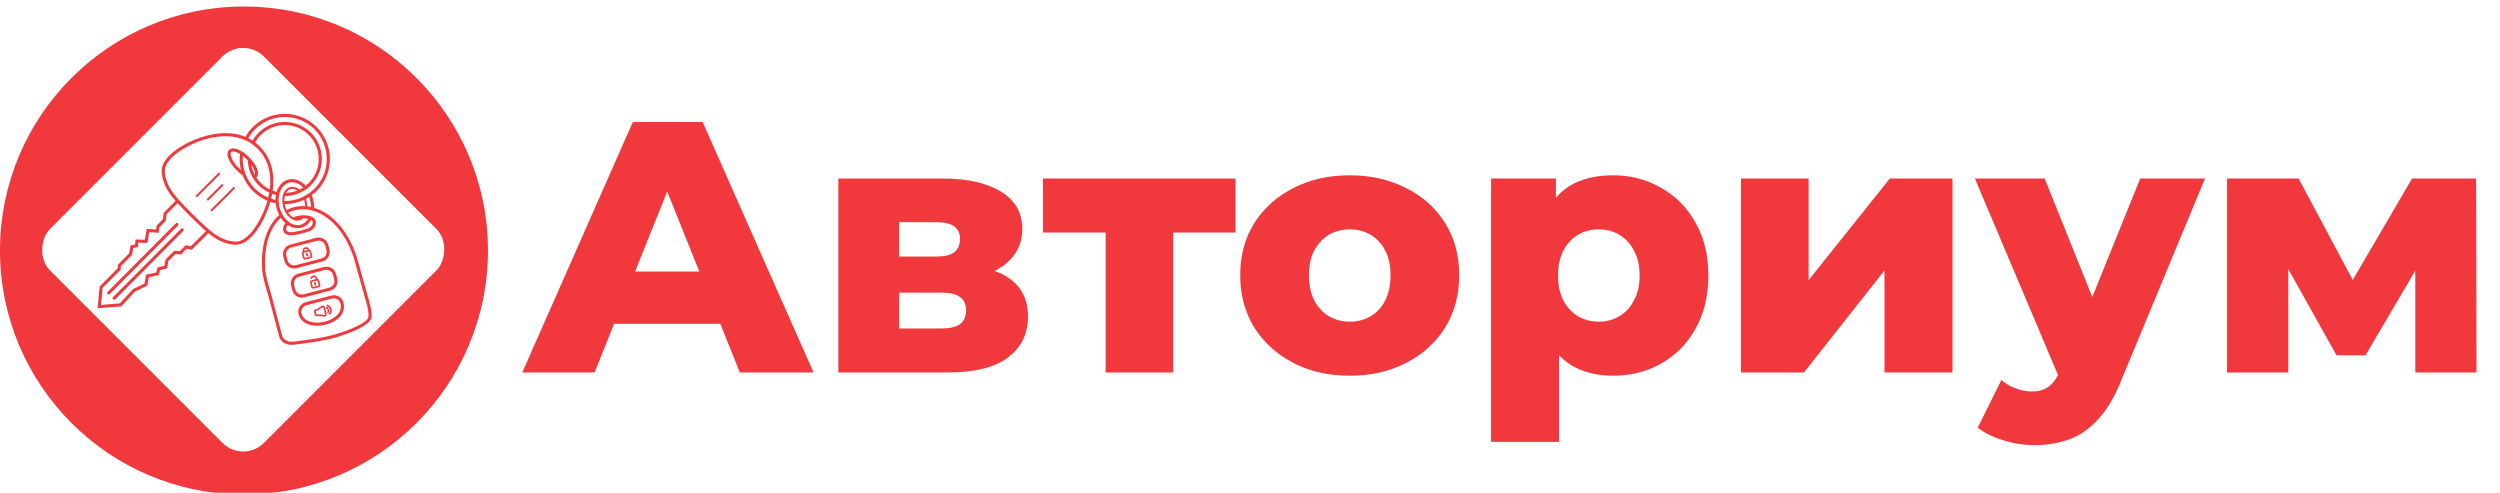
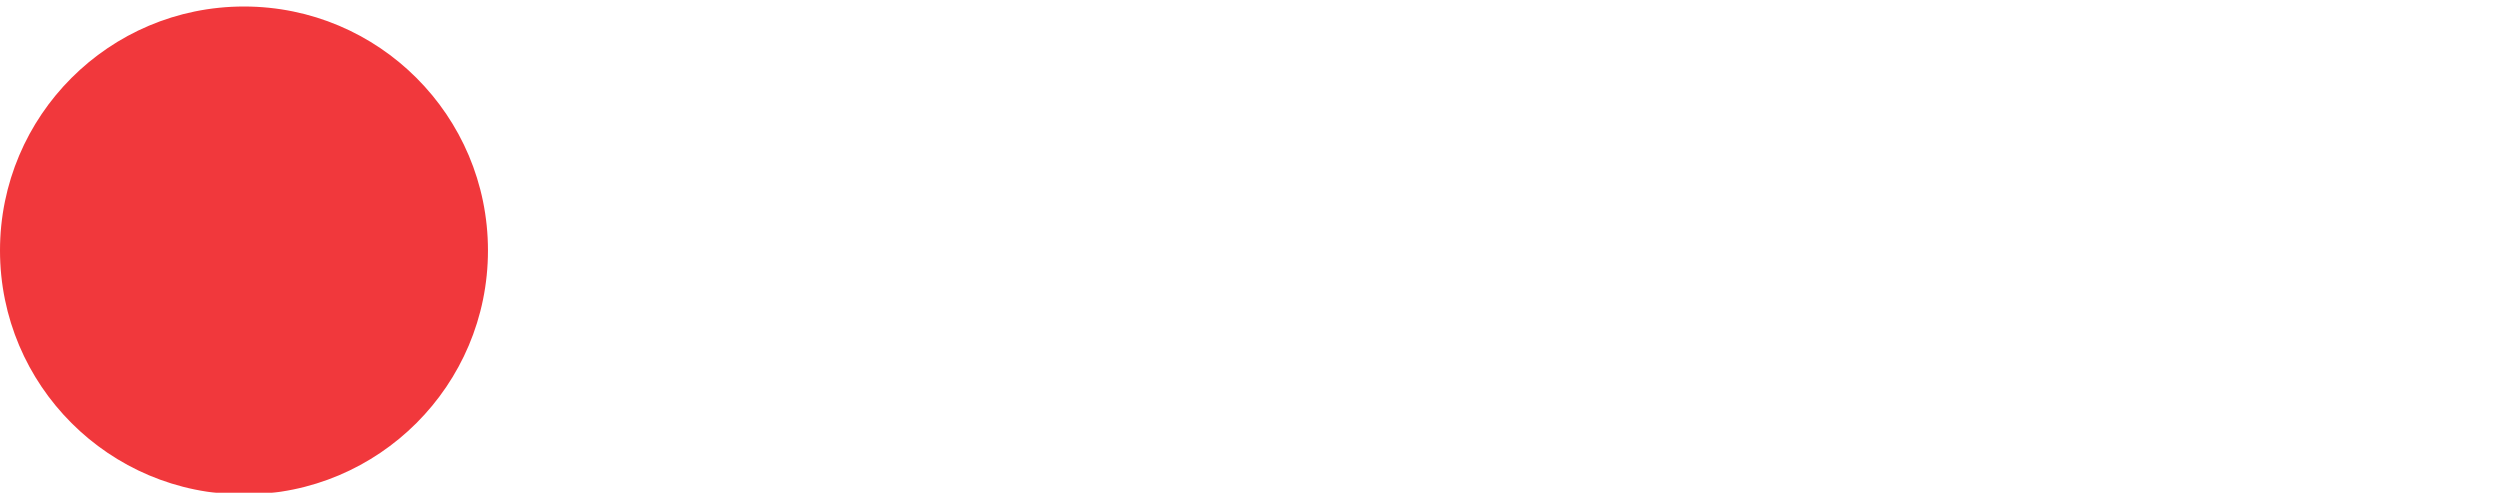
<svg xmlns="http://www.w3.org/2000/svg" width="1537" height="303" viewBox="0 0 1537 303" fill="none">
-   <path d="M321.1 229L389.08 75H431.98L500.18 229H454.86L401.62 96.34H418.78L365.54 229H321.1ZM358.28 199.08L369.5 166.96H444.74L455.96 199.08H358.28ZM515.408 229V109.76H579.428C594.828 109.76 606.855 112.473 615.508 117.9C624.161 123.18 628.488 130.807 628.488 140.78C628.488 150.313 624.455 157.94 616.388 163.66C608.468 169.233 597.761 172.02 584.268 172.02L588.008 163.22C602.528 163.22 613.455 165.933 620.788 171.36C628.268 176.64 632.008 184.413 632.008 194.68C632.008 205.24 627.901 213.6 619.688 219.76C611.621 225.92 599.228 229 582.508 229H515.408ZM552.808 201.94H578.768C583.901 201.94 587.715 201.06 590.208 199.3C592.701 197.393 593.948 194.607 593.948 190.94C593.948 187.127 592.701 184.34 590.208 182.58C587.861 180.82 584.195 179.94 579.208 179.94H552.808V201.94ZM552.808 157.72H575.688C580.675 157.72 584.341 156.84 586.688 155.08C589.035 153.173 590.208 150.46 590.208 146.94C590.208 143.42 589.035 140.853 586.688 139.24C584.341 137.48 580.675 136.6 575.688 136.6H552.808V157.72ZM679.743 229V133.74L688.763 142.98H641.243V109.76H759.603V142.98H712.083L721.323 133.74V229H679.743ZM829.812 230.98C816.759 230.98 805.172 228.34 795.052 223.06C784.932 217.78 776.939 210.52 771.072 201.28C765.352 191.893 762.492 181.187 762.492 169.16C762.492 157.133 765.352 146.5 771.072 137.26C776.939 128.02 784.932 120.833 795.052 115.7C805.172 110.42 816.759 107.78 829.812 107.78C842.866 107.78 854.452 110.42 864.572 115.7C874.839 120.833 882.832 128.02 888.552 137.26C894.272 146.5 897.132 157.133 897.132 169.16C897.132 181.187 894.272 191.893 888.552 201.28C882.832 210.52 874.839 217.78 864.572 223.06C854.452 228.34 842.866 230.98 829.812 230.98ZM829.812 197.76C834.652 197.76 838.906 196.66 842.572 194.46C846.386 192.26 849.392 189.033 851.592 184.78C853.792 180.38 854.892 175.173 854.892 169.16C854.892 163.147 853.792 158.087 851.592 153.98C849.392 149.727 846.386 146.5 842.572 144.3C838.906 142.1 834.652 141 829.812 141C825.119 141 820.866 142.1 817.052 144.3C813.386 146.5 810.379 149.727 808.032 153.98C805.832 158.087 804.732 163.147 804.732 169.16C804.732 175.173 805.832 180.38 808.032 184.78C810.379 189.033 813.386 192.26 817.052 194.46C820.866 196.66 825.119 197.76 829.812 197.76ZM991.756 230.98C981.636 230.98 972.983 228.78 965.796 224.38C958.61 219.833 953.11 213.087 949.296 204.14C945.63 195.047 943.796 183.46 943.796 169.38C943.796 155.153 945.556 143.567 949.076 134.62C952.596 125.527 957.876 118.78 964.916 114.38C972.103 109.98 981.05 107.78 991.756 107.78C1002.61 107.78 1012.44 110.347 1021.24 115.48C1030.18 120.467 1037.22 127.58 1042.36 136.82C1047.64 145.913 1050.28 156.767 1050.28 169.38C1050.28 181.993 1047.64 192.92 1042.36 202.16C1037.22 211.4 1030.18 218.513 1021.24 223.5C1012.44 228.487 1002.61 230.98 991.756 230.98ZM916.736 271.68V109.76H956.556V130L956.336 169.38L958.536 208.98V271.68H916.736ZM982.956 197.76C987.65 197.76 991.83 196.66 995.496 194.46C999.31 192.26 1002.32 189.033 1004.52 184.78C1006.86 180.527 1008.04 175.393 1008.04 169.38C1008.04 163.367 1006.86 158.233 1004.52 153.98C1002.32 149.727 999.31 146.5 995.496 144.3C991.83 142.1 987.65 141 982.956 141C978.263 141 974.01 142.1 970.196 144.3C966.53 146.5 963.523 149.727 961.176 153.98C958.976 158.233 957.876 163.367 957.876 169.38C957.876 175.393 958.976 180.527 961.176 184.78C963.523 189.033 966.53 192.26 970.196 194.46C974.01 196.66 978.263 197.76 982.956 197.76ZM1070.35 229V109.76H1111.93V172.24L1161.87 109.76H1200.37V229H1158.57V166.3L1109.07 229H1070.35ZM1250.47 273.66C1244.17 273.66 1237.79 272.633 1231.33 270.58C1225.03 268.673 1219.89 266.107 1215.93 262.88L1230.45 233.62C1232.95 235.82 1235.81 237.507 1239.03 238.68C1242.41 240 1245.71 240.66 1248.93 240.66C1253.48 240.66 1257.07 239.633 1259.71 237.58C1262.35 235.527 1264.63 232.3 1266.53 227.9L1272.03 214.04L1275.33 209.86L1315.81 109.76H1355.63L1304.15 233.84C1300.05 244.107 1295.28 252.1 1289.85 257.82C1284.57 263.687 1278.63 267.793 1272.03 270.14C1265.58 272.487 1258.39 273.66 1250.47 273.66ZM1266.75 234.06L1214.17 109.76H1257.07L1295.79 206.12L1266.75 234.06ZM1369.2 229V109.76H1413.2L1454.78 187.64H1437.4L1482.94 109.76H1522.32L1522.54 229H1484.92V151.12L1491.3 155.52L1454.34 218.44H1436.52L1399.56 152.44L1406.82 150.46V229H1369.2Z" fill="#F1383C" />
  <g filter="url(#filter0_i_814_195)">
    <circle cx="150" cy="150" r="150" fill="#F1383C" />
  </g>
  <g filter="url(#filter1_d_814_195)">
-     <rect x="149.521" y="18" width="186" height="186" rx="18" transform="rotate(45 149.521 18)" fill="white" />
-   </g>
-   <path d="M172.654 133.877C169.521 136.708 166.938 140.685 165.224 145.787C163.507 150.892 162.662 157.119 163.004 164.448C163.234 169.352 164.667 174.135 165.979 178.5C166.288 179.524 166.586 180.523 166.88 181.561L173.524 206.56C173.919 207.584 174.702 208.763 176.157 209.463C177.296 210.013 178.852 210.282 180.968 210.002C181.604 209.916 182.484 209.804 183.425 209.682C189.246 208.931 197.492 207.868 204.307 206.068C207.62 205.195 214.762 202.924 220.137 200.194C223.403 198.534 225.968 196.755 226.421 195.146C226.597 194.524 226.633 193.403 226.482 191.916C226.346 190.575 226.048 188.969 225.555 187.205L217.425 158.211C216.131 154.338 214.59 150.846 212.865 147.731C208.464 139.794 202.859 134.362 196.999 131.372C191.211 128.419 185.179 127.859 179.84 129.641C178.924 129.946 178.022 130.323 177.145 130.772C177.695 131.581 178.316 132.281 178.981 132.842C179.383 133.183 179.804 133.474 180.231 133.711C180.698 133.499 181.194 133.298 181.69 133.133C182.175 132.968 182.667 132.827 183.149 132.723C185.164 132.289 187.859 132.199 190.026 132.702C191.937 133.147 193.485 134.063 194.01 135.619C194.017 135.644 194.032 135.687 194.05 135.745H194.053C194.499 137.214 194.096 138.666 193.191 139.873C192.347 140.998 191.046 141.914 189.609 142.395C189.479 142.438 189.404 142.464 189.386 142.471C188.093 142.862 186.688 143.254 185.243 143.613C184.004 143.922 182.743 144.195 181.518 144.414C179.189 144.831 177.469 144.67 176.276 144.152C175.359 143.753 174.738 143.15 174.379 142.42C174.023 141.698 173.937 140.879 174.088 140.035C174.26 139.075 174.749 138.08 175.492 137.182C174.454 136.255 173.495 135.141 172.665 133.877H172.654ZM201.077 188.215C200.815 188.118 200.682 187.827 200.779 187.565C200.876 187.302 201.167 187.169 201.429 187.266C202.015 187.486 202.547 187.845 202.967 188.316C203.373 188.768 203.678 189.325 203.84 189.95C203.991 190.543 203.995 191.143 203.876 191.704C203.754 192.289 203.495 192.835 203.132 193.302C202.96 193.522 202.644 193.561 202.424 193.389C202.205 193.216 202.166 192.9 202.338 192.681C202.608 192.336 202.798 191.93 202.888 191.499C202.974 191.082 202.971 190.64 202.859 190.198C202.741 189.731 202.514 189.318 202.216 188.987C201.904 188.639 201.512 188.373 201.081 188.211L201.077 188.215ZM200.56 189.537C200.308 189.419 200.201 189.117 200.323 188.865C200.441 188.614 200.743 188.506 200.995 188.628C201.336 188.79 201.638 189.027 201.878 189.322H201.882C202.116 189.605 202.292 189.943 202.389 190.324C202.482 190.69 202.493 191.06 202.428 191.413C202.363 191.779 202.22 192.12 202.015 192.422C201.857 192.652 201.544 192.713 201.311 192.555C201.081 192.397 201.02 192.084 201.178 191.851C201.304 191.668 201.39 191.459 201.429 191.237C201.469 191.021 201.462 190.798 201.404 190.572C201.347 190.342 201.239 190.134 201.099 189.961C200.951 189.781 200.765 189.638 200.56 189.537ZM193.863 190.191L194.456 190.04C194.872 189.936 194.998 189.85 195.268 189.674V189.67L195.415 189.573L197.517 188.215C197.714 188.089 197.937 187.978 198.163 187.92C198.4 187.859 198.648 187.852 198.886 187.92C199.141 187.996 199.371 188.157 199.547 188.431C199.644 188.581 199.723 188.765 199.78 188.977L200.765 192.853C200.836 193.141 200.847 193.392 200.808 193.608C200.754 193.906 200.614 194.136 200.423 194.308C200.244 194.467 200.032 194.567 199.809 194.625C199.478 194.707 199.112 194.7 198.832 194.65L196.547 194.247C196.309 194.204 196.18 194.183 196.087 194.186C195.993 194.19 195.864 194.219 195.623 194.28L194.941 194.452C194.65 194.524 194.359 194.474 194.118 194.334C193.877 194.19 193.69 193.956 193.618 193.669L193.069 191.506C192.997 191.215 193.047 190.924 193.187 190.683C193.331 190.443 193.565 190.256 193.852 190.184L193.863 190.191ZM194.703 191.025L194.111 191.175C194.093 191.179 194.075 191.193 194.068 191.208C194.057 191.226 194.053 191.244 194.06 191.265L194.61 193.428C194.614 193.446 194.628 193.464 194.642 193.471C194.66 193.482 194.678 193.486 194.7 193.478L195.382 193.306C195.688 193.227 195.864 193.191 196.069 193.184C196.274 193.177 196.439 193.205 196.73 193.256L199.015 193.658C199.18 193.687 199.389 193.694 199.568 193.647C199.647 193.626 199.715 193.597 199.759 193.561C199.787 193.536 199.809 193.496 199.82 193.439C199.834 193.356 199.827 193.249 199.791 193.108L198.806 189.232C198.778 189.117 198.745 189.038 198.709 188.98C198.677 188.93 198.645 188.905 198.609 188.894C198.559 188.88 198.494 188.887 198.418 188.905C198.296 188.937 198.174 188.995 198.07 189.063L195.968 190.421V190.425L195.828 190.518C195.458 190.762 195.278 190.877 194.711 191.021L194.703 191.025ZM194.423 174.972C194.491 175.241 194.33 175.518 194.057 175.586C193.787 175.654 193.511 175.493 193.442 175.22L193.115 173.937C193.047 173.667 193.209 173.391 193.482 173.323C193.751 173.254 194.028 173.416 194.096 173.689L194.423 174.972ZM191.912 171.12C191.851 171.393 191.581 171.562 191.308 171.501C191.035 171.44 190.866 171.17 190.927 170.897C191.006 170.552 191.179 170.236 191.423 169.985C191.66 169.74 191.966 169.557 192.318 169.467L192.67 169.378C193.166 169.252 193.665 169.334 194.078 169.572C194.495 169.809 194.822 170.2 194.962 170.689C194.977 170.743 195.077 171.138 195.16 171.454C195.343 171.472 195.519 171.53 195.677 171.623C195.95 171.785 196.162 172.051 196.245 172.378L196.949 175.148V175.155C197.006 175.46 196.945 175.766 196.798 176.017H196.794C196.633 176.29 196.367 176.502 196.04 176.585L192.792 177.411C192.462 177.494 192.131 177.436 191.858 177.275C191.585 177.113 191.373 176.847 191.29 176.52L190.6 173.811C190.518 173.481 190.575 173.15 190.737 172.877H190.741C190.902 172.604 191.168 172.392 191.495 172.309L194.157 171.634C194.082 171.332 193.999 170.998 193.988 170.969C193.924 170.743 193.769 170.56 193.575 170.448C193.381 170.337 193.148 170.297 192.914 170.358L192.562 170.448C192.397 170.491 192.253 170.574 192.145 170.689C192.03 170.808 191.948 170.955 191.912 171.117V171.12ZM194.991 172.471L191.743 173.297C191.682 173.312 191.635 173.348 191.606 173.398C191.578 173.448 191.567 173.506 191.581 173.567L192.271 176.276C192.285 176.333 192.325 176.384 192.372 176.409C192.422 176.438 192.479 176.448 192.541 176.434L195.788 175.608C195.846 175.593 195.893 175.554 195.921 175.511C195.95 175.46 195.961 175.403 195.947 175.342L195.257 172.633C195.242 172.575 195.203 172.525 195.156 172.5C195.106 172.471 195.048 172.46 194.987 172.475L194.991 172.471ZM189.44 157.086C189.508 157.356 189.346 157.633 189.073 157.701C188.804 157.769 188.527 157.607 188.459 157.334L188.132 156.052C188.064 155.782 188.226 155.506 188.499 155.437C188.768 155.369 189.045 155.531 189.113 155.804L189.44 157.086ZM186.134 154.6L186.12 154.539C186.095 154.446 186.077 154.37 186.073 154.341C185.969 153.846 186.07 153.346 186.321 152.94C186.573 152.538 186.972 152.225 187.467 152.1L187.82 152.01C188.315 151.884 188.815 151.967 189.228 152.204C189.641 152.441 189.968 152.832 190.112 153.321C190.123 153.353 190.141 153.425 190.162 153.512L190.176 153.569C190.36 153.587 190.536 153.644 190.694 153.738C190.967 153.9 191.179 154.165 191.261 154.492L191.951 157.201C192.034 157.532 191.976 157.862 191.815 158.136H191.811C191.65 158.409 191.384 158.621 191.057 158.703L187.809 159.53C187.478 159.612 187.148 159.555 186.875 159.393C186.602 159.231 186.39 158.966 186.307 158.639L185.603 155.868V155.861C185.545 155.556 185.606 155.25 185.754 154.999H185.757C185.851 154.841 185.976 154.704 186.131 154.604L186.134 154.6ZM189.178 153.752C189.152 153.655 189.149 153.627 189.142 153.609V153.605C189.077 153.379 188.923 153.195 188.729 153.084C188.535 152.973 188.301 152.933 188.067 152.994L187.715 153.084C187.485 153.141 187.299 153.289 187.18 153.476C187.061 153.666 187.015 153.9 187.065 154.13V154.133C187.069 154.147 187.079 154.187 187.105 154.28L189.185 153.752H189.178ZM190.011 154.586L186.763 155.412C186.706 155.427 186.659 155.466 186.63 155.509C186.602 155.559 186.591 155.617 186.605 155.678L187.295 158.387C187.309 158.445 187.349 158.495 187.396 158.52C187.446 158.549 187.503 158.56 187.564 158.545L190.812 157.719C190.873 157.704 190.92 157.668 190.949 157.618C190.978 157.568 190.988 157.51 190.974 157.449L190.284 154.74C190.27 154.683 190.23 154.633 190.184 154.607C190.133 154.579 190.076 154.568 190.015 154.582L190.011 154.586ZM130.567 129.738C130.319 129.982 129.921 129.982 129.673 129.734C129.428 129.486 129.428 129.087 129.676 128.839L143.387 115.165C143.635 114.921 144.033 114.921 144.281 115.169C144.526 115.416 144.526 115.815 144.278 116.063L130.567 129.738ZM128.239 123.102C127.991 123.346 127.592 123.346 127.345 123.098C127.1 122.85 127.1 122.451 127.348 122.203L136.143 113.433C136.391 113.189 136.79 113.189 137.038 113.437C137.282 113.685 137.282 114.084 137.034 114.331L128.239 123.102ZM121.416 120.96C121.168 121.205 120.77 121.205 120.522 120.957C120.277 120.709 120.277 120.31 120.525 120.062L134.236 106.388C134.484 106.143 134.882 106.143 135.13 106.391C135.375 106.639 135.375 107.038 135.127 107.286L121.416 120.96ZM111.374 140.617C111.744 140.247 112.344 140.243 112.714 140.613C113.084 140.983 113.088 141.583 112.718 141.953L70.872 184.008C70.502 184.378 69.902 184.381 69.532 184.011C69.162 183.641 69.158 183.041 69.528 182.671L111.374 140.617ZM108.076 137.336C108.446 136.966 109.046 136.963 109.416 137.333C109.786 137.703 109.79 138.303 109.42 138.673L67.574 180.727C67.204 181.098 66.604 181.101 66.234 180.731C65.864 180.361 65.86 179.761 66.23 179.391L108.076 137.336ZM109.208 124.887L102.428 131.706L101.918 135.727L98.07 139.665L97.606 143.121L91.775 142.711L90.633 149.38L85.042 149.164L84.715 151.88L81.909 152.513L81.148 156.706L74.357 163.579L74.159 165.835L63.086 176.962L62.098 187.453L73.703 186.516L81.794 177.738L88.89 174.303L89.778 168.871L96.105 167.495L96.863 164.412L101.12 163.428L101.724 159.605L107.214 154.144L110.512 154.467L114.184 150.752L117.263 151.489L126.655 142.09C126.231 141.716 125.807 141.339 125.386 140.955C122.566 138.375 119.667 135.605 116.846 132.795C114.198 130.158 111.608 127.478 109.211 124.88L109.208 124.887ZM128.103 143.329L117.852 153.583L114.78 152.85L111.223 156.45L107.914 156.127L103.495 160.521L102.787 164.994L98.422 166.004L97.66 169.105L91.438 170.459L90.6 175.586L82.944 179.294L74.591 188.355L60 189.534L61.265 176.111L72.327 164.994L72.525 162.742L79.391 155.789L80.271 150.939L82.991 150.328L83.368 147.206L89.045 147.425L90.198 140.699L95.968 141.105L96.277 138.792L100.121 134.857L100.632 130.826L107.936 123.482C105.895 121.179 104.045 118.776 102.586 116.135C100.894 113.078 99.741 109.733 99.439 105.903C99.187 102.68 100.642 99.525 103.233 96.601C106.035 93.435 110.192 90.522 114.931 88.078C122.455 84.202 131.552 81.514 140.229 81.884C143.911 82.042 147.518 82.747 150.899 84.141C153.716 79.132 158.01 75.173 163.083 72.733C168.271 70.24 174.271 69.335 180.35 70.509C187.873 71.964 194.093 76.333 198.066 82.215C202.04 88.096 203.772 95.494 202.313 103.014C201.013 109.729 197.391 115.409 192.444 119.376C192.181 119.588 191.912 119.793 191.642 119.994C191.725 120.195 191.804 120.403 191.879 120.615C192.059 121.108 192.221 121.607 192.361 122.11C192.659 123.17 192.864 124.226 192.986 125.264C193.083 126.109 193.126 126.942 193.112 127.765C194.7 128.239 196.288 128.875 197.854 129.673C204.031 132.824 209.919 138.515 214.518 146.804C216.304 150.023 217.895 153.637 219.232 157.651L219.246 157.69L227.377 186.684C227.901 188.556 228.218 190.27 228.365 191.714C228.541 193.443 228.476 194.819 228.243 195.649C227.621 197.855 224.686 200 220.996 201.879C215.488 204.677 208.177 207.002 204.785 207.893C197.876 209.715 189.544 210.792 183.659 211.551C182.847 211.655 182.082 211.755 181.212 211.87C178.683 212.208 176.771 211.856 175.331 211.163C173.319 210.192 172.255 208.572 171.731 207.178L171.713 207.131L165.052 182.064C164.782 181.119 164.473 180.088 164.157 179.035C162.817 174.569 161.347 169.679 161.107 164.524C160.755 156.95 161.635 150.497 163.42 145.18C165.296 139.6 168.17 135.267 171.67 132.206C171.062 131.035 170.552 129.766 170.168 128.415L170.107 128.297V128.203C169.805 127.1 169.604 125.997 169.492 124.916C168.371 124.686 167.279 124.391 166.219 124.036C165.149 127.83 163.676 131.502 161.958 134.875C159.54 139.625 156.644 143.793 153.493 146.613C150.58 149.222 147.432 150.691 144.209 150.454C140.322 150.167 136.937 149.006 133.848 147.299C131.821 146.179 129.928 144.824 128.103 143.326V143.329ZM149.268 107.929C148.697 107.512 148.079 107.016 147.472 106.495C146.714 105.845 145.966 105.155 145.348 104.541H145.345V104.537C143.103 102.306 141.443 99.888 140.573 97.783C139.6 95.429 139.593 93.374 140.785 92.174C141.978 90.974 144.033 90.971 146.394 91.93C148.499 92.789 150.928 94.438 153.174 96.672H153.177L153.174 96.676C155.416 98.907 157.075 101.325 157.945 103.431C158.919 105.784 158.926 107.839 157.733 109.039C157.69 109.082 157.647 109.122 157.6 109.165C158.056 109.862 158.556 110.534 159.091 111.173C160.923 113.361 163.212 115.179 165.846 116.476C166.129 114.242 166.237 112 166.137 109.79C165.831 103.068 163.593 96.622 158.466 91.459C153.346 86.303 146.89 84.069 140.149 83.781C131.825 83.426 123.062 86.02 115.793 89.767C111.245 92.11 107.286 94.88 104.645 97.858C102.389 100.405 101.117 103.093 101.325 105.759C101.605 109.305 102.669 112.402 104.235 115.226C105.816 118.079 107.918 120.684 110.235 123.213C112.732 125.933 115.427 128.732 118.176 131.466C121.014 134.293 123.895 137.045 126.658 139.571C129.213 141.907 131.854 144.037 134.76 145.643C137.627 147.228 140.76 148.302 144.342 148.568C147.012 148.765 149.692 147.479 152.229 145.208C155.193 142.557 157.941 138.583 160.262 134.02C161.951 130.704 163.395 127.097 164.434 123.375C159.569 121.359 155.487 118.039 152.53 113.922C151.205 112.072 150.105 110.06 149.265 107.933L149.268 107.929ZM156.583 107.437C156.946 106.758 156.781 105.579 156.192 104.156C155.796 103.201 155.214 102.17 154.467 101.113C154.83 103.341 155.556 105.475 156.587 107.437H156.583ZM152.311 98.512C152.153 98.347 151.995 98.185 151.83 98.02H151.826L151.83 98.016C151 97.19 150.148 96.453 149.3 95.817C148.83 102.026 150.63 108.001 154.079 112.808C156.781 116.577 160.496 119.627 164.919 121.51C165.163 120.49 165.375 119.466 165.551 118.434C162.447 117.008 159.759 114.924 157.632 112.388C154.417 108.554 152.48 103.686 152.311 98.508V98.512ZM147.511 94.617C146.879 94.244 146.261 93.935 145.675 93.694C144.037 93.026 142.722 92.911 142.126 93.514C141.526 94.118 141.644 95.429 142.323 97.064C143.103 98.947 144.615 101.142 146.681 103.197H146.685V103.201C147.13 103.646 147.648 104.131 148.19 104.613C147.375 101.426 147.12 98.049 147.511 94.621V94.617ZM152.624 84.927C153.533 85.38 154.424 85.883 155.293 86.447C157.582 82.441 161.02 79.269 165.084 77.282C169.374 75.184 174.357 74.411 179.401 75.388C185.578 76.585 190.683 80.171 193.945 84.999C197.208 89.828 198.627 95.9 197.434 102.076C196.378 107.527 193.46 112.147 189.465 115.398C185.499 118.628 180.469 120.511 175.151 120.526C174.918 121.467 174.81 122.505 174.842 123.597C180.925 123.658 186.691 121.56 191.251 117.906C195.86 114.209 199.234 108.921 200.445 102.665C201.803 95.659 200.19 88.765 196.486 83.285C192.785 77.806 186.99 73.739 179.987 72.381C174.318 71.282 168.723 72.126 163.895 74.451C159.217 76.7 155.25 80.336 152.624 84.935V84.927ZM156.856 87.54C157.88 88.312 158.865 89.171 159.81 90.123C165.303 95.656 167.703 102.54 168.03 109.707C168.141 112.208 168.001 114.741 167.653 117.26C168.443 117.558 169.259 117.813 170.1 118.018C170.193 117.709 170.297 117.407 170.409 117.112C171.655 113.81 173.987 111.331 177.109 110.455C179.107 109.894 181.169 110.063 183.127 110.828C184.859 111.504 186.512 112.654 187.956 114.173C188.06 114.091 188.168 114.008 188.272 113.922C191.93 110.943 194.606 106.711 195.573 101.713C196.669 96.055 195.368 90.486 192.375 86.056C189.386 81.629 184.705 78.342 179.049 77.246C174.418 76.348 169.852 77.055 165.921 78.978C162.145 80.824 158.958 83.792 156.86 87.536L156.856 87.54ZM167.347 119.171C167.164 120.184 166.949 121.194 166.704 122.196C167.577 122.494 168.472 122.746 169.392 122.954C169.392 121.891 169.485 120.856 169.661 119.864C168.871 119.67 168.098 119.437 167.347 119.167V119.171ZM176.193 129.12C177.177 128.613 178.194 128.185 179.236 127.841C181.924 126.946 184.762 126.587 187.658 126.777C187.643 126.378 187.611 125.972 187.557 125.559C187.475 124.912 187.338 124.248 187.151 123.576C187.076 123.31 187 123.066 186.921 122.836C183.275 124.56 179.233 125.502 175.047 125.491C175.108 125.847 175.187 126.206 175.277 126.565C175.309 126.698 175.338 126.802 175.359 126.881C175.582 127.675 175.866 128.423 176.197 129.12H176.193ZM188.923 126.892C189.684 126.982 190.45 127.111 191.215 127.276C191.208 126.687 191.168 126.087 191.096 125.48C190.988 124.539 190.802 123.579 190.532 122.624C190.399 122.153 190.255 121.7 190.094 121.262C190.076 121.208 190.054 121.158 190.036 121.104C189.393 121.517 188.732 121.902 188.053 122.261C188.067 122.297 188.078 122.333 188.093 122.369C188.197 122.663 188.287 122.954 188.366 123.231C188.567 123.953 188.714 124.679 188.808 125.397C188.872 125.9 188.912 126.4 188.923 126.888V126.892ZM175.88 118.614C178.309 118.521 180.659 118.007 182.847 117.127C182.409 116.836 181.956 116.599 181.496 116.426C180.569 116.078 179.617 115.991 178.708 116.221V116.218L178.625 116.243C177.465 116.57 176.531 117.421 175.88 118.614ZM184.176 116.537C184.942 116.167 185.682 115.747 186.397 115.287C185.193 114.069 183.842 113.149 182.434 112.6C180.853 111.982 179.2 111.842 177.619 112.287C175.112 112.991 173.218 115.039 172.18 117.788C171.106 120.633 170.951 124.205 171.968 127.83C172.985 131.459 174.975 134.426 177.368 136.298C179.682 138.105 182.366 138.871 184.873 138.166H184.877C185.966 137.861 186.932 137.308 187.762 136.557C188.394 135.986 188.951 135.296 189.426 134.513C188.448 134.301 187.352 134.225 186.282 134.254C186.052 134.459 185.808 134.645 185.545 134.811C185.103 135.095 184.622 135.314 184.112 135.454C183.099 135.738 182.053 135.709 181.033 135.411L180.968 135.439L180.943 135.382C179.969 135.084 179.021 134.541 178.144 133.798C176.387 132.31 174.91 129.996 174.131 127.219C174.091 127.075 174.059 126.96 174.037 126.874C173.347 124.179 173.437 121.524 174.156 119.408C174.903 117.206 176.33 115.571 178.277 115.025L178.392 114.996V114.993C179.56 114.694 180.77 114.802 181.938 115.24C182.71 115.531 183.465 115.97 184.173 116.534L184.176 116.537ZM191.24 135.166C190.636 136.237 189.896 137.182 189.034 137.962C187.985 138.91 186.76 139.611 185.387 139.995L185.254 140.031H185.251C182.452 140.768 179.531 140.081 176.962 138.342C176.405 139 176.046 139.708 175.927 140.365C175.848 140.814 175.884 141.231 176.053 141.576C176.218 141.914 176.531 142.201 177.009 142.41C177.882 142.79 179.236 142.891 181.162 142.546C182.315 142.341 183.537 142.072 184.769 141.766C186.124 141.432 187.503 141.044 188.815 140.649L188.987 140.595C190.069 140.229 191.039 139.557 191.657 138.734C192.214 137.99 192.469 137.128 192.214 136.291H192.217L192.192 136.219C192.048 135.795 191.711 135.447 191.24 135.166ZM188.039 185.797L203.765 181.701C205.381 181.281 207.023 181.557 208.367 182.348C209.711 183.135 210.756 184.435 211.177 186.056C212.463 190.999 209.775 194.944 205.601 197.42C203.998 198.372 202.173 199.101 200.283 199.583C198.4 200.061 196.439 200.294 194.542 200.251C189.397 200.136 184.791 197.991 183.558 193.249L183.526 193.119V193.112C183.152 191.538 183.44 189.95 184.205 188.643C184.992 187.299 186.293 186.253 187.913 185.833L188.042 185.801L188.039 185.797ZM204.239 183.533L188.38 187.665C187.27 187.956 186.379 188.675 185.836 189.598C185.294 190.525 185.1 191.653 185.391 192.767C186.375 196.54 190.238 198.253 194.578 198.35C196.291 198.39 198.081 198.174 199.812 197.732C201.537 197.294 203.19 196.633 204.631 195.778C208.112 193.712 210.372 190.489 209.341 186.523C209.05 185.409 208.331 184.518 207.408 183.975C206.481 183.433 205.353 183.239 204.239 183.53V183.533ZM183.343 168.275L199.327 164.11H199.335C200.908 163.737 202.496 164.024 203.804 164.79C205.148 165.576 206.193 166.877 206.614 168.497L207.365 171.379V171.386C207.738 172.96 207.451 174.548 206.686 175.856C205.899 177.199 204.598 178.245 202.978 178.665L187.123 182.793C185.506 183.214 183.864 182.937 182.52 182.147C181.176 181.36 180.131 180.059 179.71 178.439L178.995 175.687C178.575 174.07 178.852 172.428 179.642 171.084C180.429 169.74 181.73 168.695 183.35 168.275H183.343ZM199.543 166.015L183.817 170.111C182.703 170.402 181.812 171.12 181.27 172.044C180.727 172.97 180.533 174.099 180.824 175.212L181.539 177.965C181.83 179.078 182.549 179.969 183.472 180.512C184.399 181.054 185.527 181.248 186.641 180.957L202.5 176.826C203.61 176.535 204.501 175.816 205.044 174.893C205.586 173.966 205.78 172.838 205.489 171.724C205.248 170.808 205.008 169.888 204.771 168.968C204.48 167.858 203.761 166.967 202.838 166.424C201.911 165.882 200.783 165.688 199.669 165.979L199.539 166.011L199.543 166.015ZM178.554 150.35L194.538 146.186H194.545C196.119 145.812 197.707 146.099 199.015 146.865C200.359 147.652 201.404 148.952 201.824 150.573L202.539 153.325C202.96 154.941 202.683 156.583 201.893 157.927C201.106 159.271 199.805 160.316 198.185 160.737L182.33 164.865C180.713 165.285 179.071 165.009 177.727 164.218C176.383 163.431 175.338 162.131 174.918 160.51L174.203 157.758C173.782 156.142 174.059 154.5 174.849 153.156C175.636 151.812 176.937 150.767 178.557 150.346L178.554 150.35ZM194.754 148.09L179.028 152.186C177.914 152.477 177.023 153.195 176.48 154.119C175.938 155.046 175.744 156.174 176.035 157.288L176.75 160.04C177.041 161.154 177.76 162.045 178.683 162.587C179.61 163.13 180.738 163.324 181.852 163.033L197.707 158.904C198.821 158.613 199.712 157.895 200.254 156.971C200.797 156.045 200.991 154.916 200.7 153.803L199.981 151.047C199.69 149.937 198.972 149.046 198.048 148.503C197.121 147.961 195.993 147.767 194.879 148.058L194.75 148.09H194.754Z" fill="#F1383C" />
+     </g>
  <defs>
    <filter id="filter0_i_814_195" x="0" y="0" width="300" height="304" filterUnits="userSpaceOnUse" color-interpolation-filters="sRGB">
      <feFlood flood-opacity="0" result="BackgroundImageFix" />
      <feBlend mode="normal" in="SourceGraphic" in2="BackgroundImageFix" result="shape" />
      <feColorMatrix in="SourceAlpha" type="matrix" values="0 0 0 0 0 0 0 0 0 0 0 0 0 0 0 0 0 0 127 0" result="hardAlpha" />
      <feOffset dy="4" />
      <feGaussianBlur stdDeviation="12.5" />
      <feComposite in2="hardAlpha" operator="arithmetic" k2="-1" k3="1" />
      <feColorMatrix type="matrix" values="0 0 0 0 0 0 0 0 0 0 0 0 0 0 0 0 0 0 0.16 0" />
      <feBlend mode="normal" in2="shape" result="effect1_innerShadow_814_195" />
    </filter>
    <filter id="filter1_d_814_195" x="0.455" y="4.455" width="298.133" height="298.133" filterUnits="userSpaceOnUse" color-interpolation-filters="sRGB">
      <feFlood flood-opacity="0" result="BackgroundImageFix" />
      <feColorMatrix in="SourceAlpha" type="matrix" values="0 0 0 0 0 0 0 0 0 0 0 0 0 0 0 0 0 0 127 0" result="hardAlpha" />
      <feOffset dy="4" />
      <feGaussianBlur stdDeviation="12.5" />
      <feComposite in2="hardAlpha" operator="out" />
      <feColorMatrix type="matrix" values="0 0 0 0 0 0 0 0 0 0 0 0 0 0 0 0 0 0 0.16 0" />
      <feBlend mode="normal" in2="BackgroundImageFix" result="effect1_dropShadow_814_195" />
      <feBlend mode="normal" in="SourceGraphic" in2="effect1_dropShadow_814_195" result="shape" />
    </filter>
  </defs>
</svg>